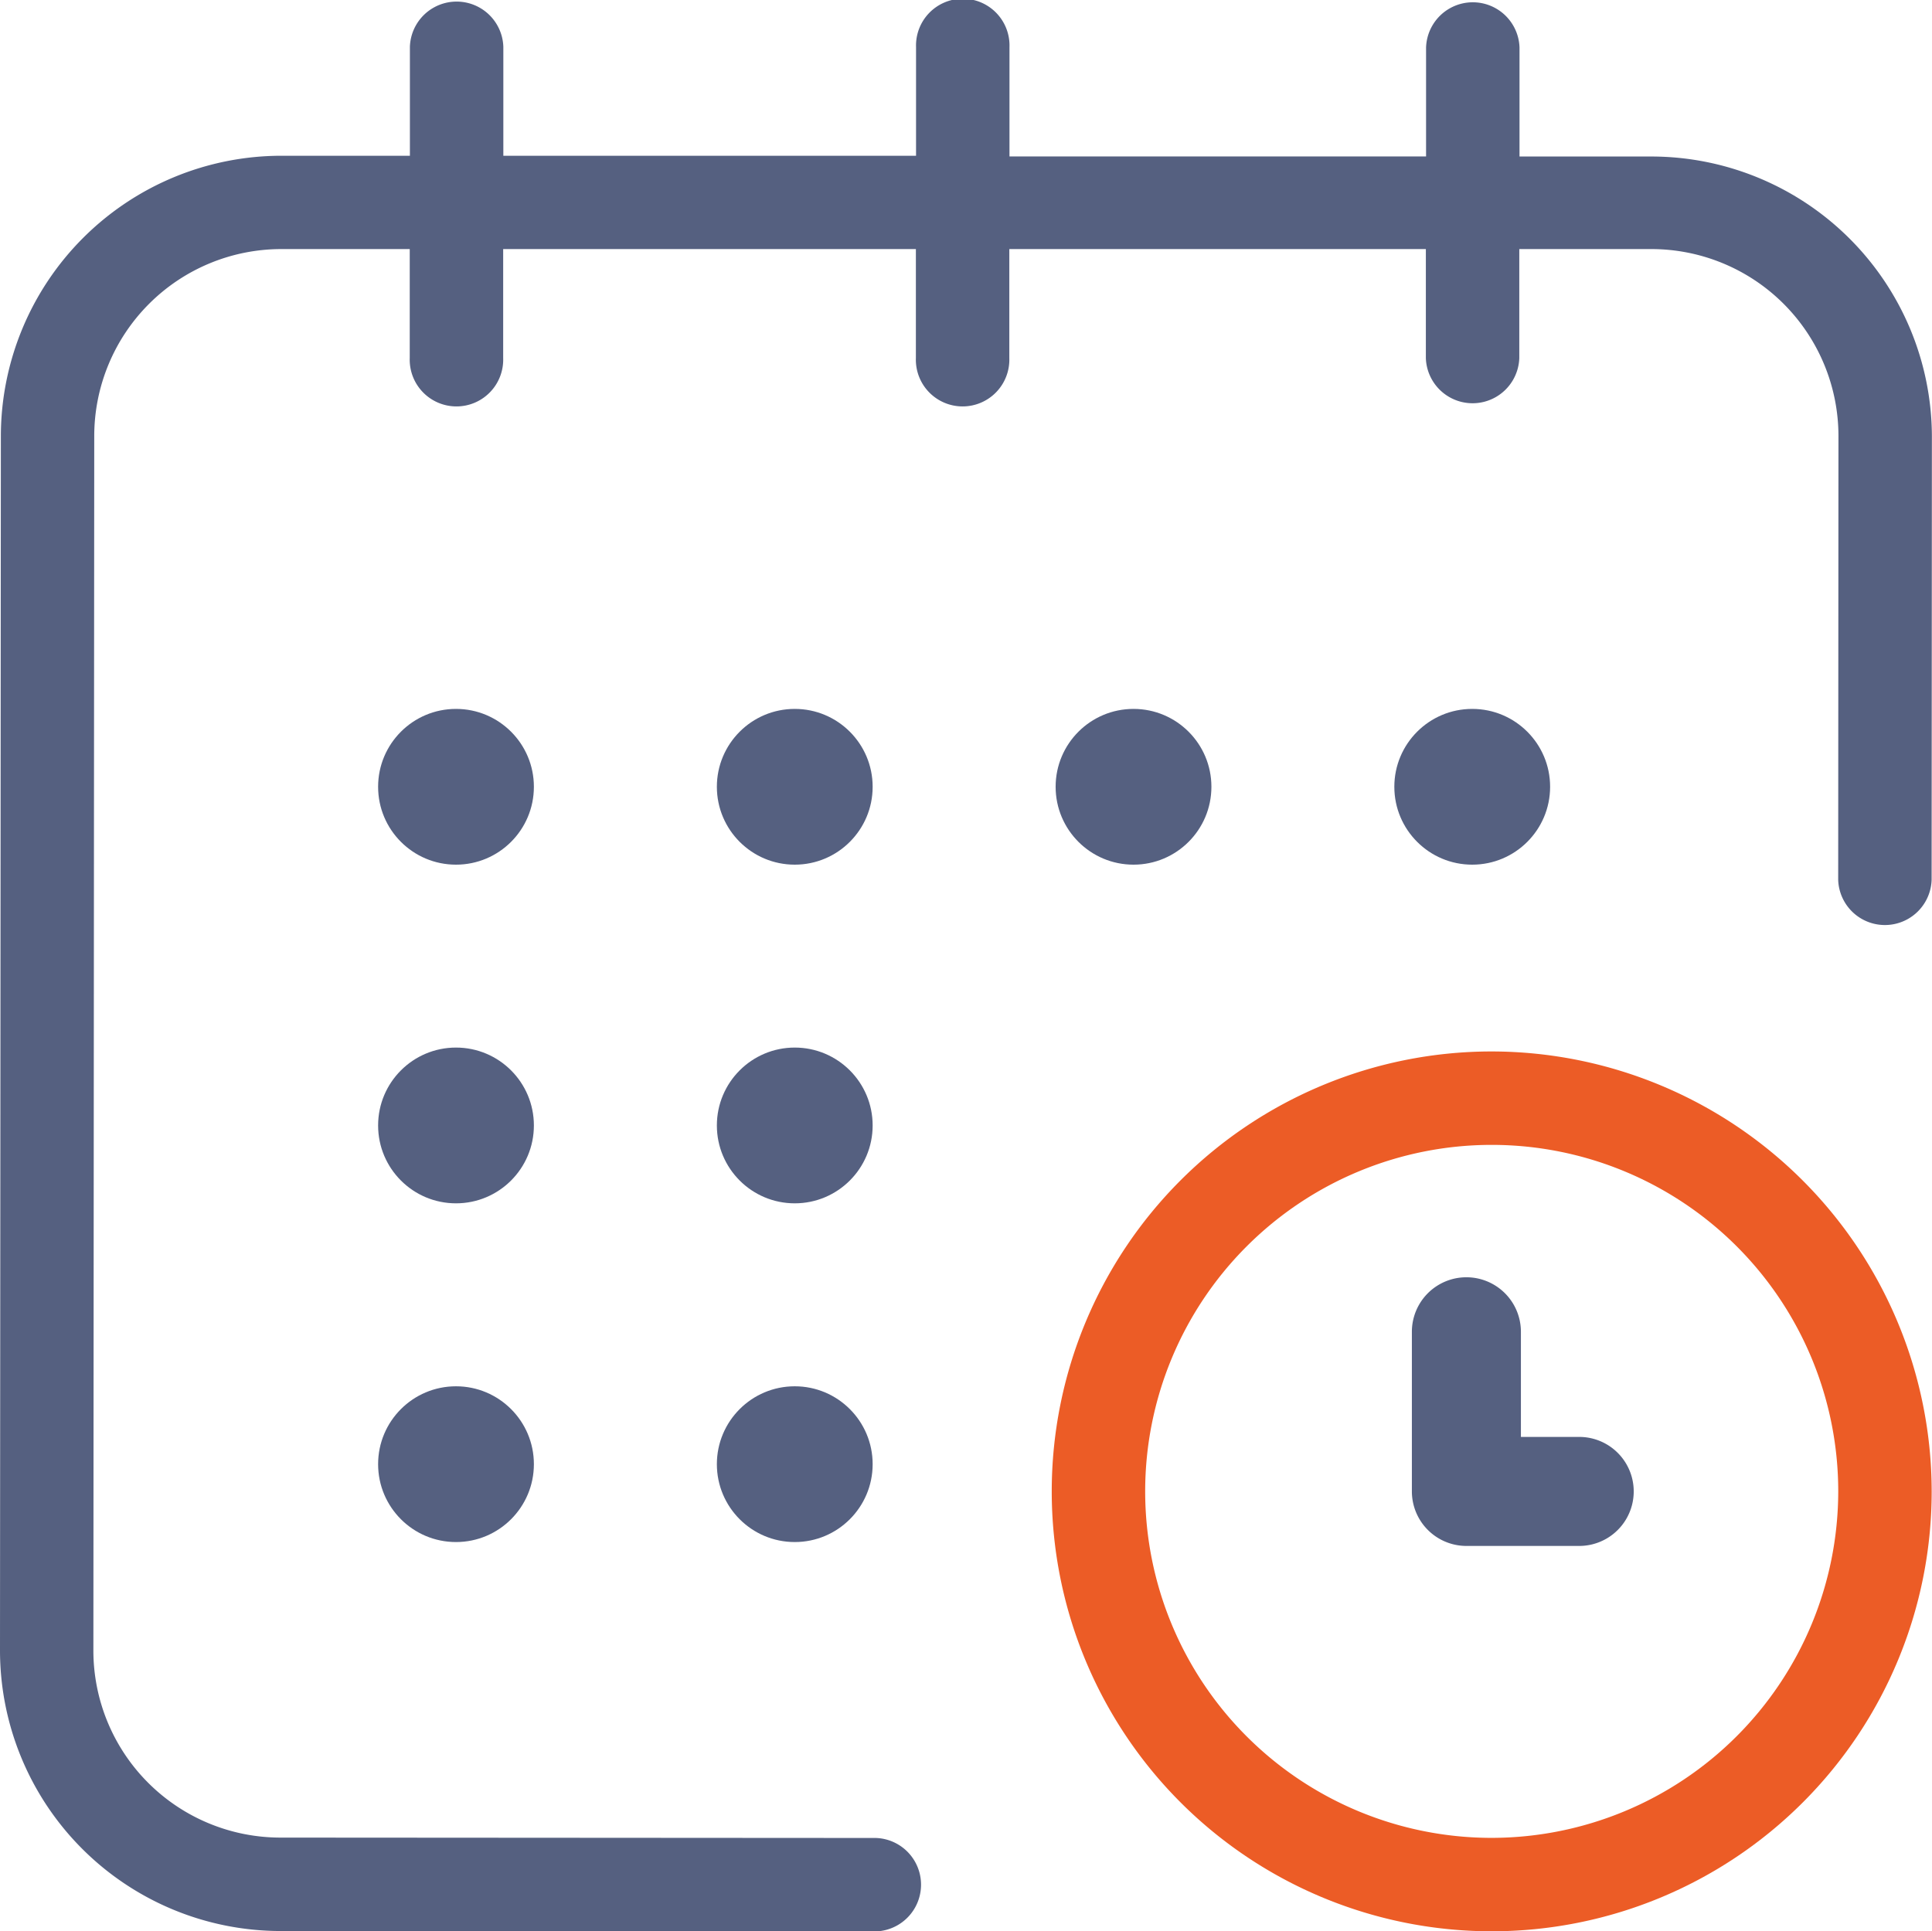
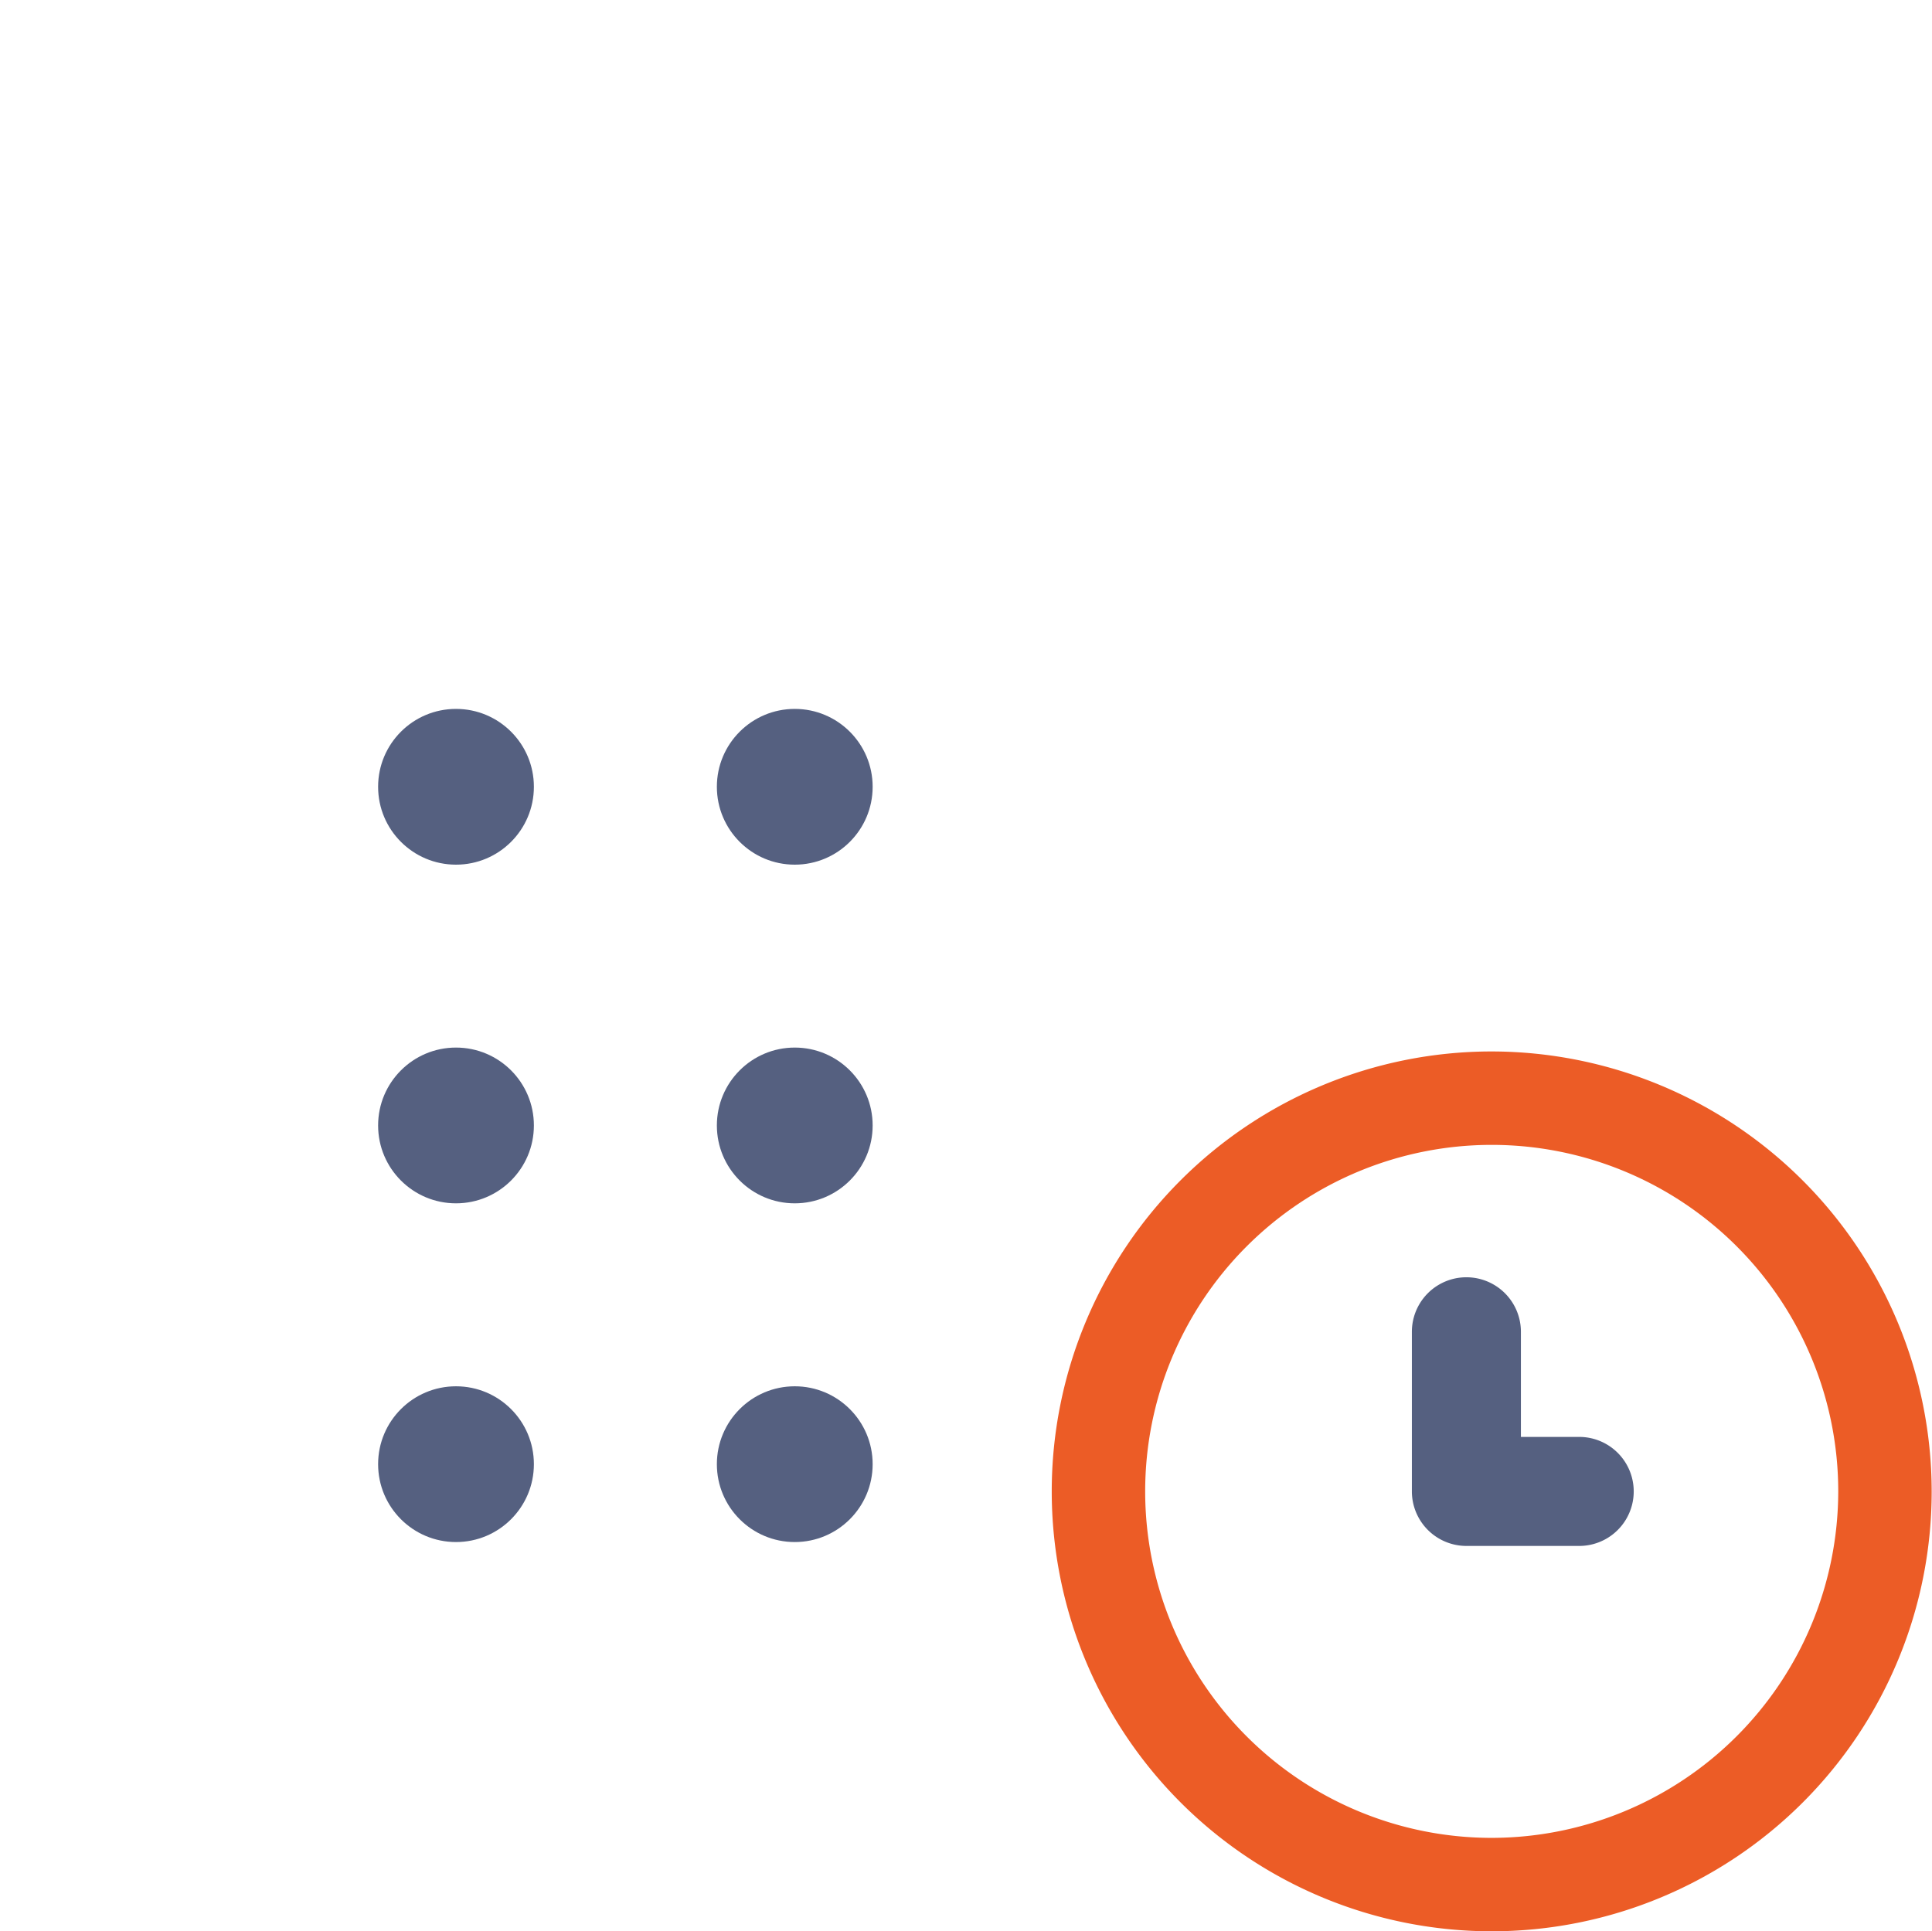
<svg xmlns="http://www.w3.org/2000/svg" width="35.793" height="35.785" viewBox="0 0 35.793 35.785">
  <g id="Group_1800" data-name="Group 1800" transform="translate(0 0)">
-     <ellipse id="Ellipse_382" data-name="Ellipse 382" cx="1.443" cy="1.443" rx="1.443" ry="1.443" transform="translate(25.832 13.135)" fill="#556080" />
    <g id="Group_1798" data-name="Group 1798" transform="translate(0 0)">
-       <path id="Path_2420" data-name="Path 2420" d="M38.487,10.814H36.035V8.793a.866.866,0,0,0-1.731,0v2.02h-.577l-6.564,0h-.577V8.786a.866.866,0,1,0-1.731,0V10.8h-.577l-6.492,0h-.577V8.78a.866.866,0,0,0-1.731,0V10.8H13.1a5.2,5.2,0,0,0-5.2,5.19L7.884,38.493a5.2,5.2,0,0,0,5.19,5.2l11.037.007a.866.866,0,0,0,0-1.731l-11.037-.007a3.466,3.466,0,0,1-3.46-3.465L9.63,15.989a3.466,3.466,0,0,1,3.465-3.46h2.38v2.02a.866.866,0,1,0,1.731,0v-2.02h.577l6.492,0h.577v2.02a.866.866,0,1,0,1.731,0v-2.02h.577l6.564,0H34.3v2.02a.866.866,0,0,0,1.731,0v-2.02h2.453a3.466,3.466,0,0,1,3.46,3.465l-.005,8.223a.866.866,0,0,0,1.731,0l.005-8.223A5.2,5.2,0,0,0,38.487,10.814Z" transform="translate(-7.884 -7.914)" fill="#556080" />
-     </g>
+       </g>
    <g id="Group_1799" data-name="Group 1799" transform="translate(19.485 19.482)">
      <path id="Path_2421" data-name="Path 2421" d="M286.151,278a8.151,8.151,0,1,0,8.151,8.151A8.16,8.16,0,0,0,286.151,278Zm0,14.571a6.42,6.42,0,1,1,6.42-6.42A6.427,6.427,0,0,1,286.151,292.571Z" transform="translate(-278 -278)" fill="#ec5c26" />
    </g>
-     <ellipse id="Ellipse_383" data-name="Ellipse 383" cx="1.443" cy="1.443" rx="1.443" ry="1.443" transform="translate(19.557 13.135)" fill="#556080" />
    <ellipse id="Ellipse_384" data-name="Ellipse 384" cx="1.443" cy="1.443" rx="1.443" ry="1.443" transform="translate(13.281 19.41)" fill="#556080" />
    <ellipse id="Ellipse_385" data-name="Ellipse 385" cx="1.443" cy="1.443" rx="1.443" ry="1.443" transform="translate(7.005 13.135)" fill="#556080" />
    <ellipse id="Ellipse_386" data-name="Ellipse 386" cx="1.443" cy="1.443" rx="1.443" ry="1.443" transform="translate(7.005 19.41)" fill="#556080" />
    <ellipse id="Ellipse_387" data-name="Ellipse 387" cx="1.443" cy="1.443" rx="1.443" ry="1.443" transform="translate(7.005 25.686)" fill="#556080" />
    <ellipse id="Ellipse_388" data-name="Ellipse 388" cx="1.443" cy="1.443" rx="1.443" ry="1.443" transform="translate(13.281 25.686)" fill="#556080" />
    <ellipse id="Ellipse_389" data-name="Ellipse 389" cx="1.443" cy="1.443" rx="1.443" ry="1.443" transform="translate(13.281 13.135)" fill="#556080" />
    <path id="Path_2422" data-name="Path 2422" d="M373.6,338.958H372.52V337.01a1.01,1.01,0,0,0-2.02,0v2.958a1.011,1.011,0,0,0,1.01,1.01H373.6a1.01,1.01,0,1,0,0-2.02Z" transform="translate(-344.343 -312.334)" fill="#556080" />
  </g>
</svg>